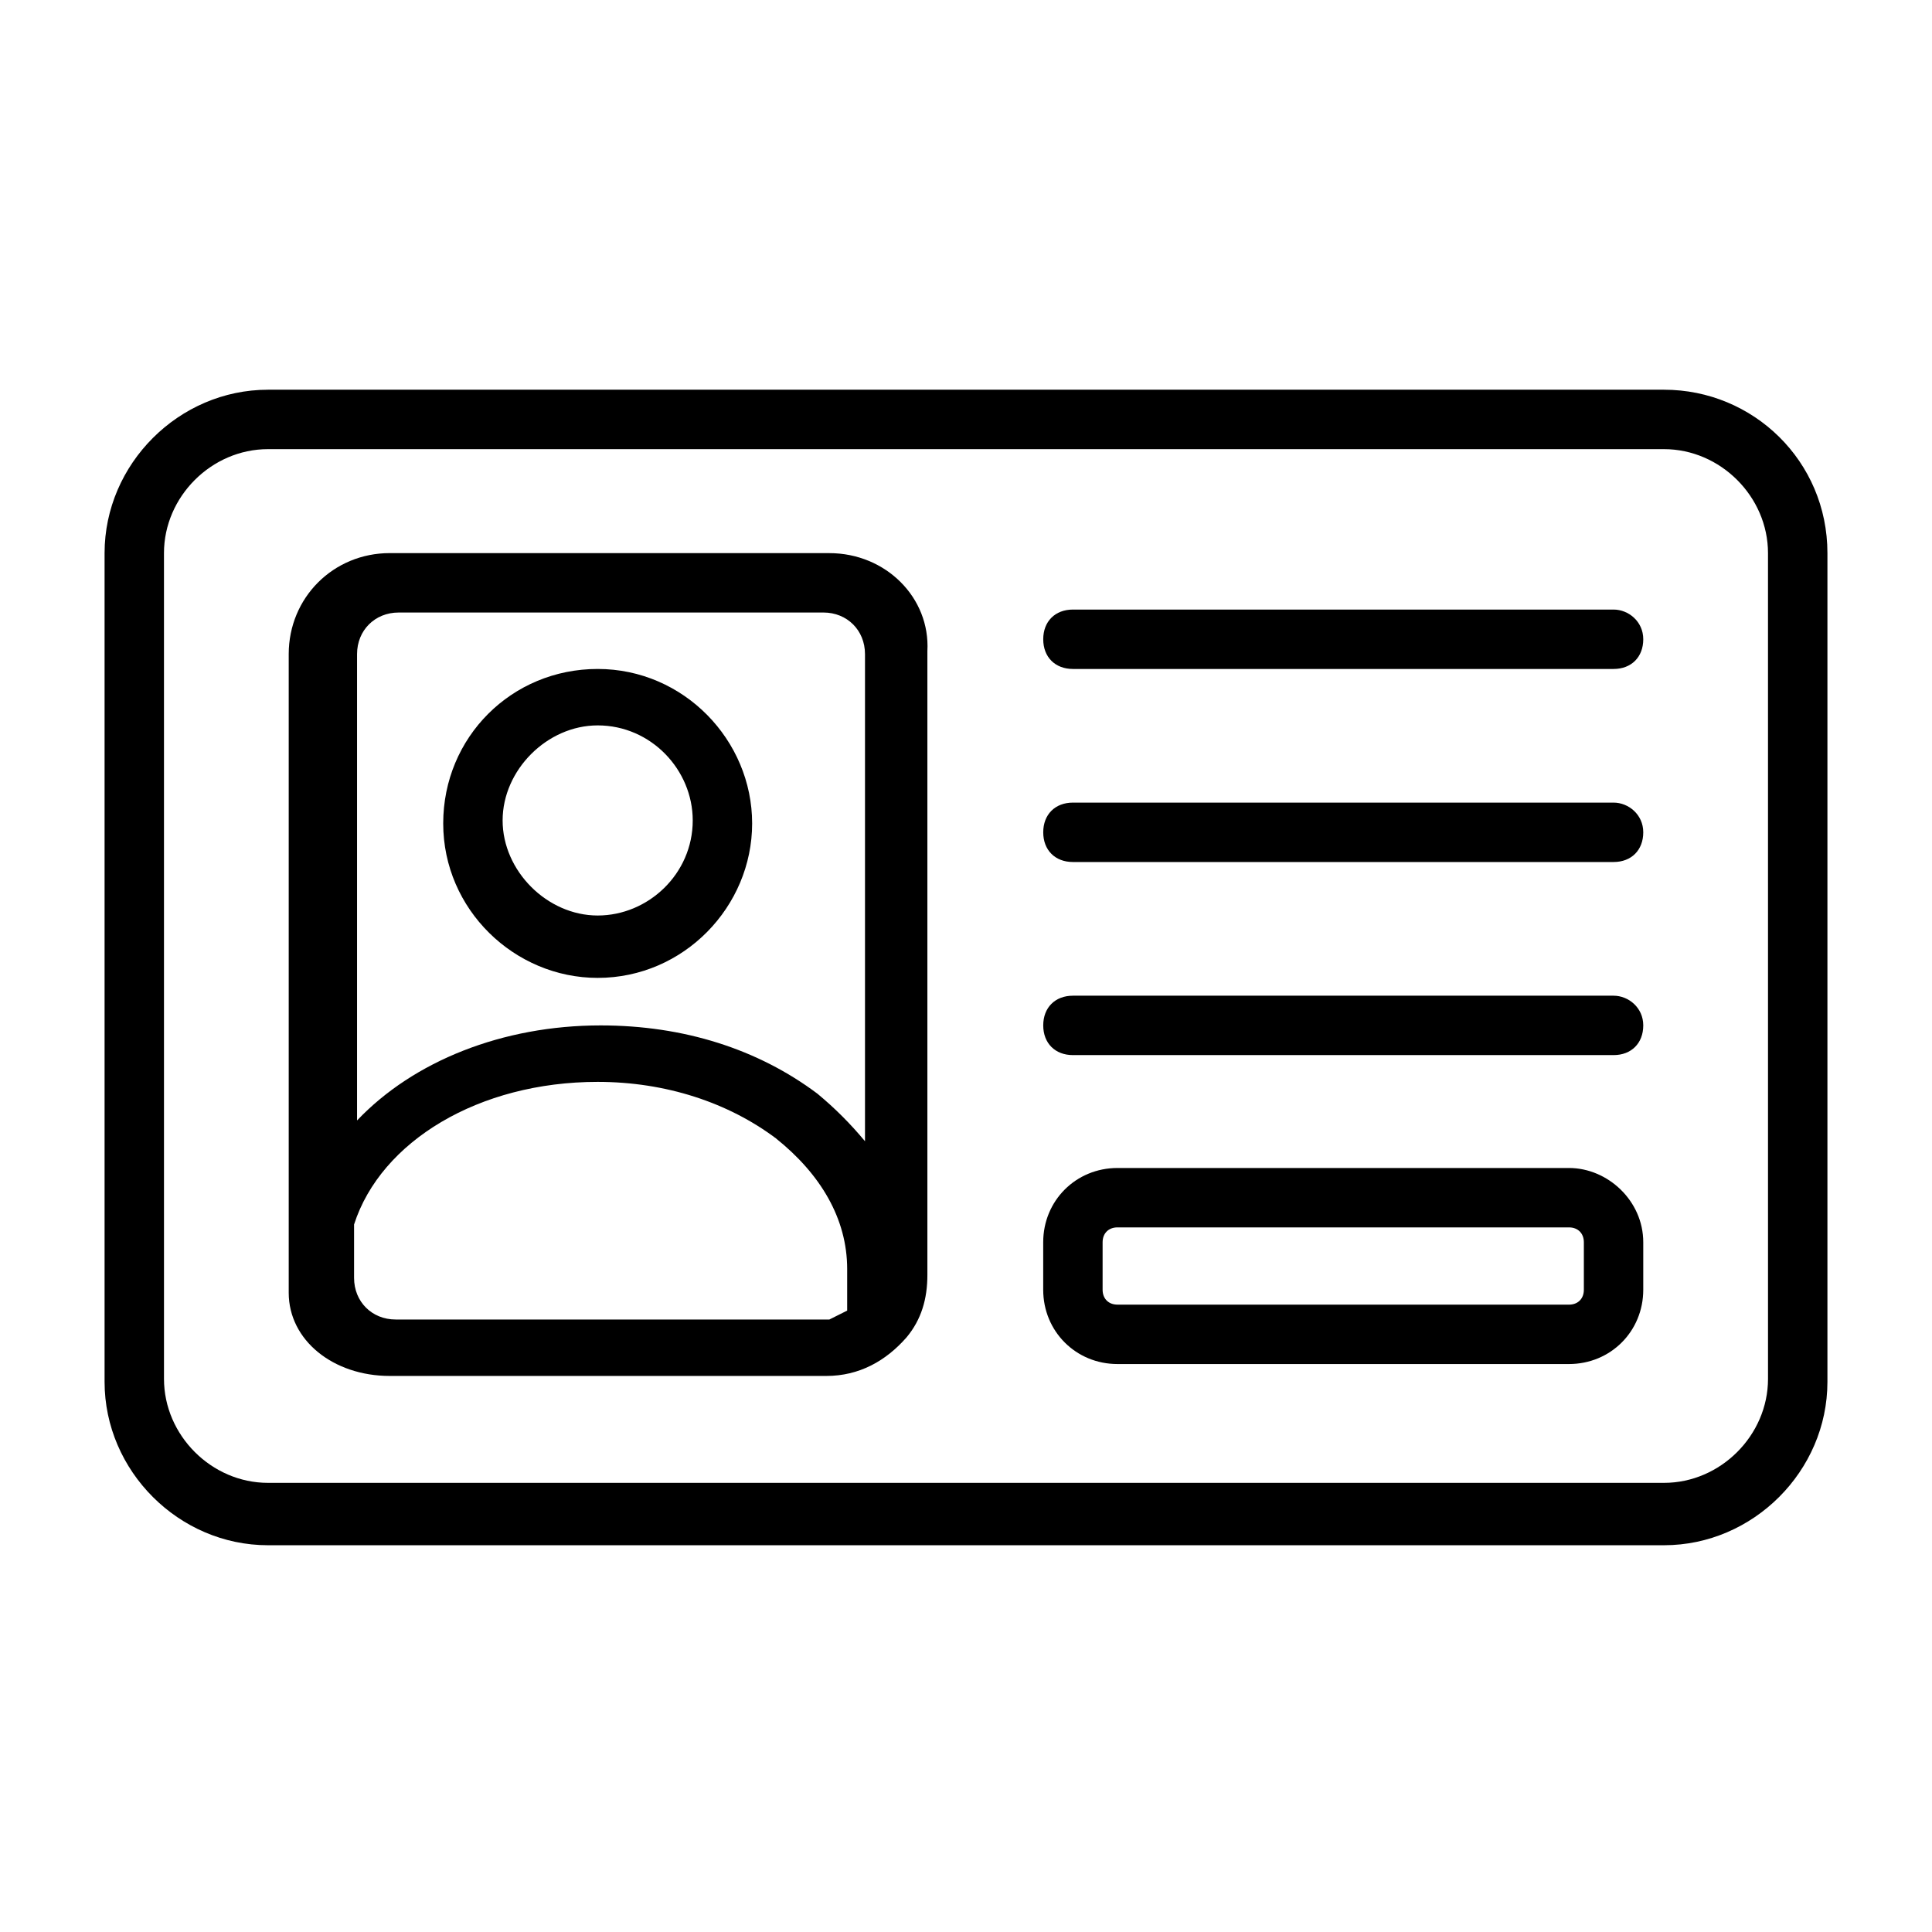
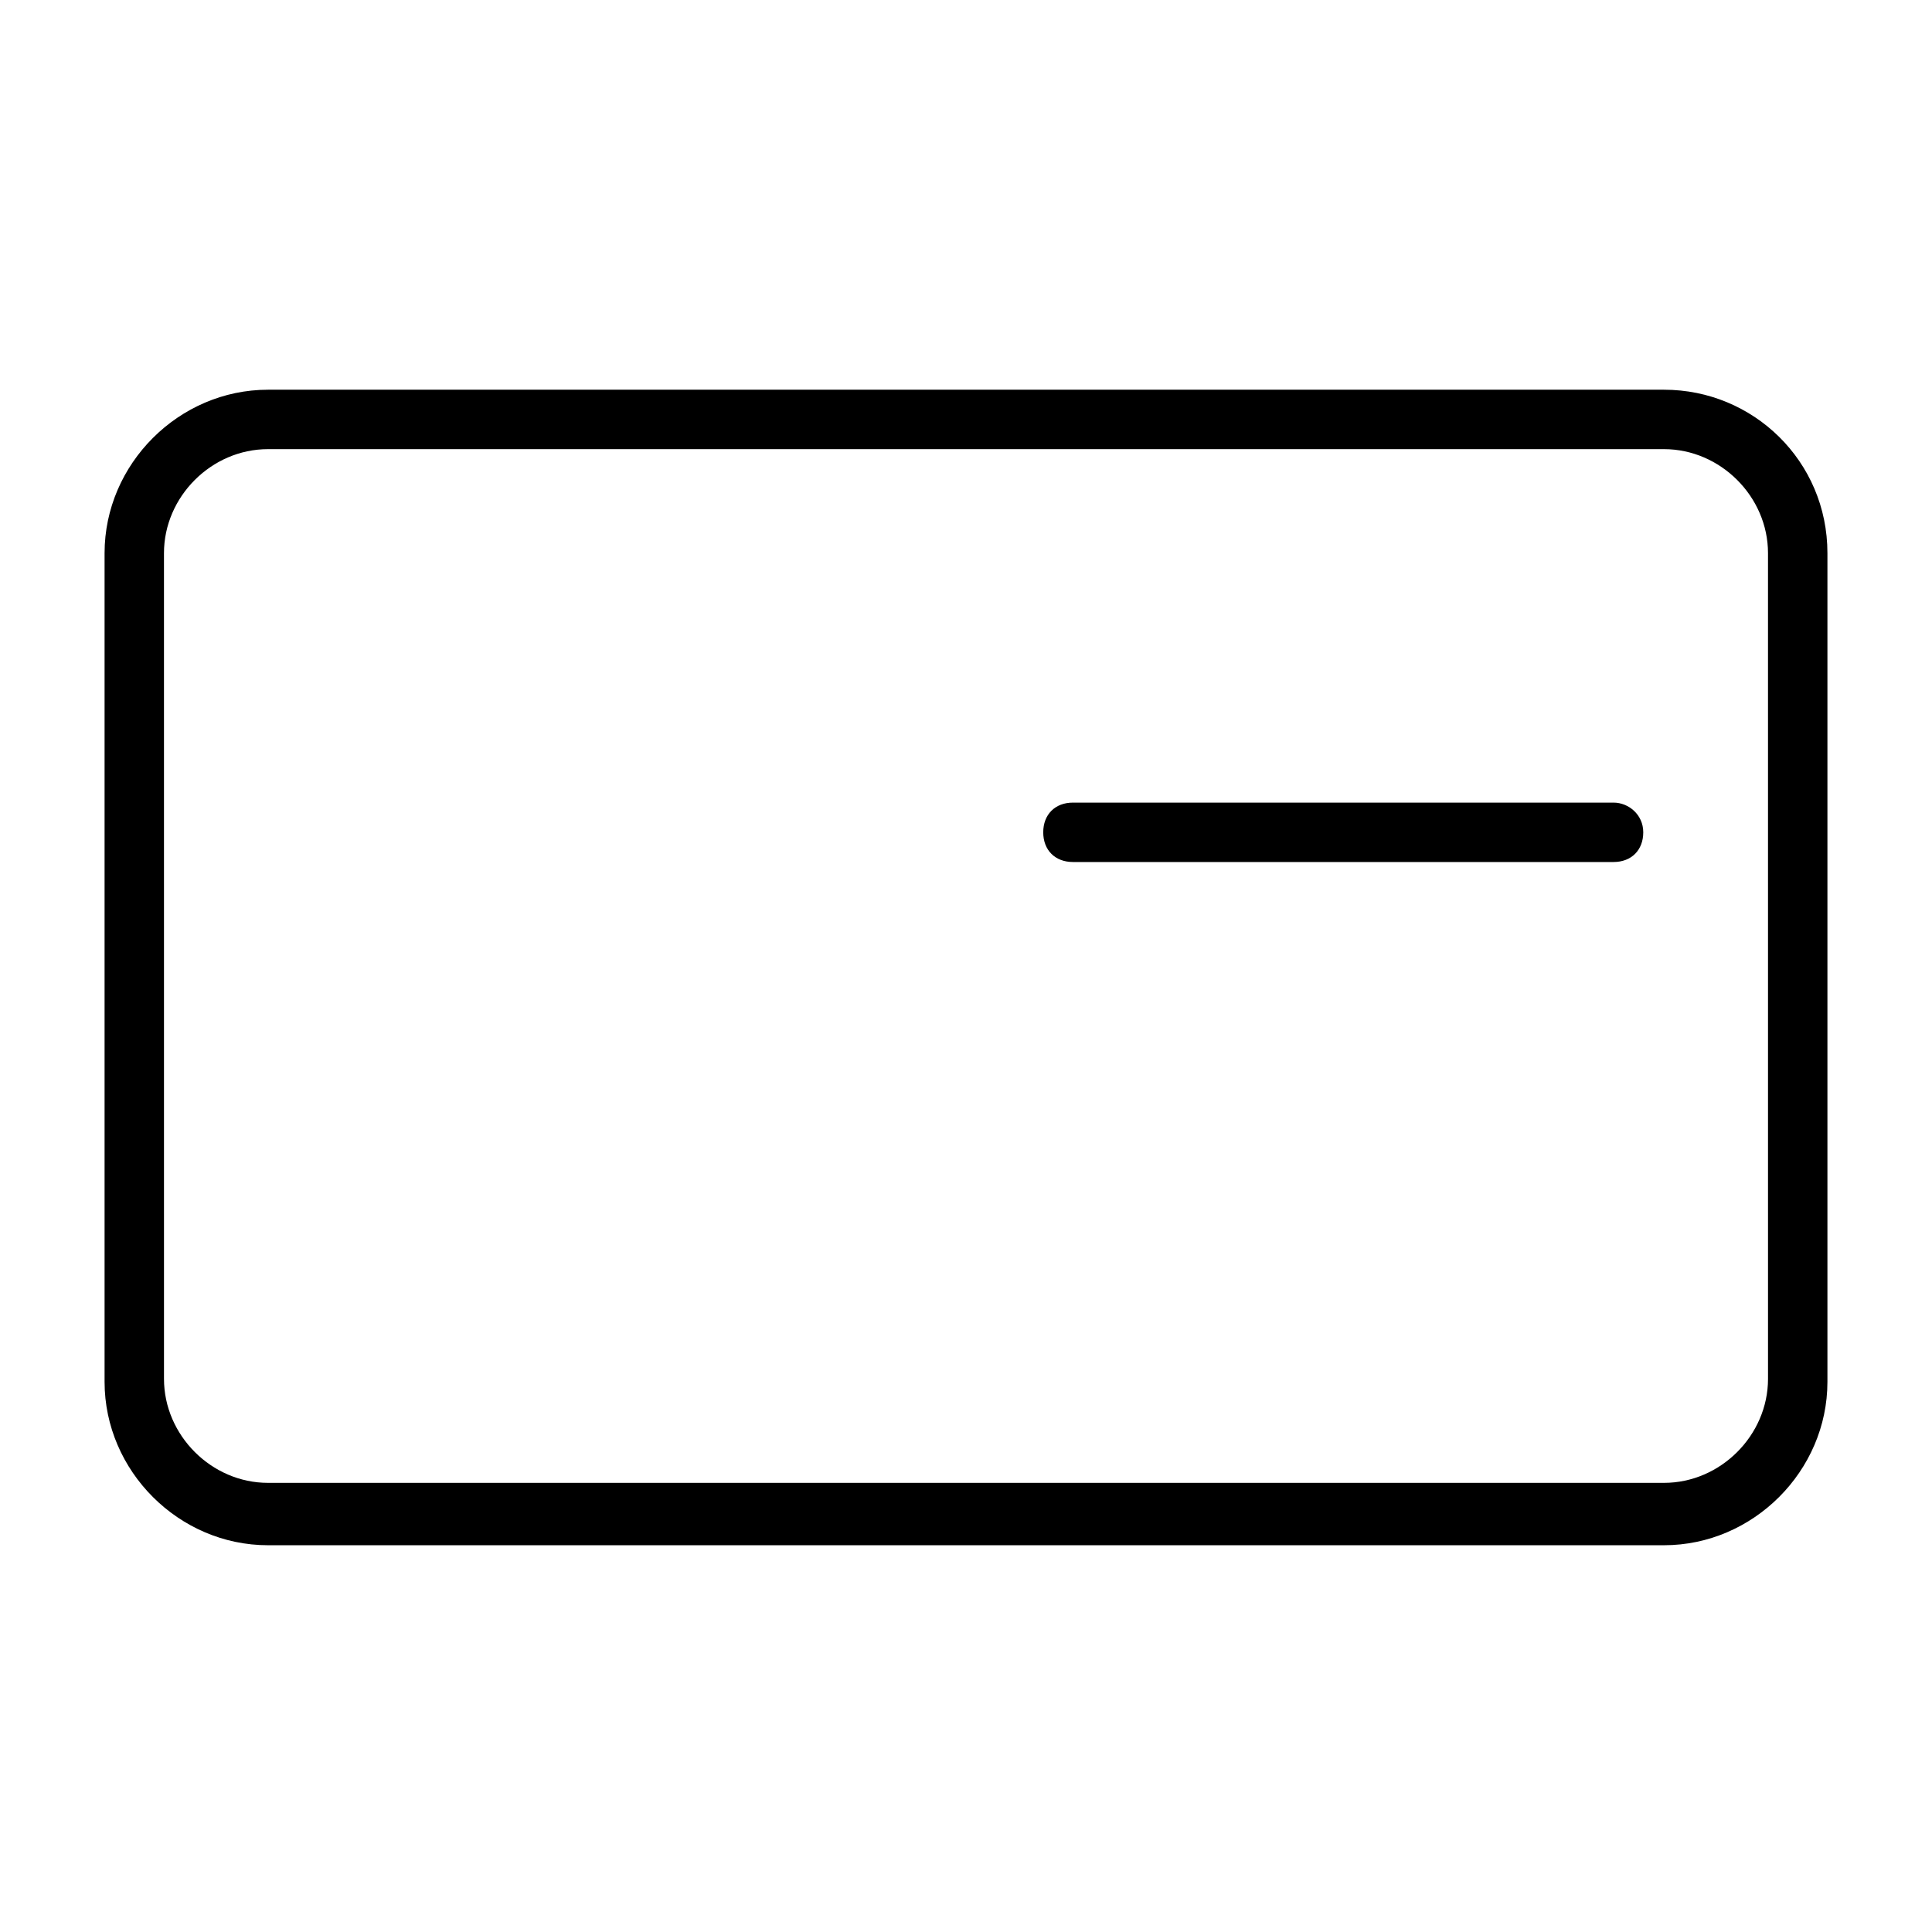
<svg xmlns="http://www.w3.org/2000/svg" fill="#000000" width="800px" height="800px" version="1.1" viewBox="144 144 512 512">
  <g>
-     <path d="m363.79 290.58h-116.51c-14.957 0-26.766 11.809-26.766 26.766v169.25c0 12.594 11.809 22.043 26.766 22.043h115.72c8.66 0 15.742-3.938 21.254-10.234 3.938-4.723 5.512-10.234 5.512-16.531v-165.31c0.785-14.168-11.023-25.977-25.977-25.977zm-1.578 15.742c6.297 0 11.02 4.723 11.02 11.02v129.1c-3.938-4.723-7.871-8.66-12.594-12.594-15.742-11.809-35.426-18.105-57.465-18.105-25.977 0-49.594 9.445-64.551 25.191v-123.59c0-6.297 4.723-11.02 11.02-11.02zm-113.36 187.36c-6.297 0-11.02-4.723-11.02-11.02v-14.168c7.086-22.043 33.062-37.785 64.551-37.785 18.105 0 34.637 5.512 47.23 14.957 11.809 9.445 18.895 21.254 18.895 34.637v11.02c-1.574 0.789-3.148 1.574-4.723 2.363h-2.363z" />
    <path d="m584.99 247.28h-369.98c-23.617 0-43.297 19.68-43.297 43.297v219.63c0 23.617 19.68 43.297 43.297 43.297h369.98c23.617 0 43.297-19.68 43.297-43.297v-219.63c0-24.402-19.684-43.297-43.297-43.297zm27.551 262.14c0 14.957-12.594 27.551-27.551 27.551h-369.98c-14.957 0-27.551-12.594-27.551-27.551l-0.004-218.84c0-14.957 12.594-27.551 27.551-27.551h369.98c14.957 0 27.551 12.594 27.551 27.551z" />
-     <path d="m302.39 403.15c22.828 0 40.934-18.895 40.934-40.934 0-22.043-18.105-40.934-40.934-40.934s-40.934 18.105-40.934 40.934c-0.004 22.828 18.891 40.934 40.934 40.934zm0-66.914c14.168 0 25.191 11.809 25.191 25.191 0 14.168-11.809 25.191-25.191 25.191-13.383 0-25.191-11.809-25.191-25.191 0-13.383 11.809-25.191 25.191-25.191z" />
-     <path d="m571.61 305.54h-143.27c-4.723 0-7.871 3.148-7.871 7.871s3.148 7.871 7.871 7.871h143.27c4.723 0 7.871-3.148 7.871-7.871 0.004-4.723-3.934-7.871-7.867-7.871z" />
    <path d="m571.61 356.7h-143.27c-4.723 0-7.871 3.148-7.871 7.871 0 4.723 3.148 7.871 7.871 7.871h143.27c4.723 0 7.871-3.148 7.871-7.871 0.004-4.723-3.934-7.871-7.867-7.871z" />
-     <path d="m571.61 407.87h-143.27c-4.723 0-7.871 3.148-7.871 7.871 0 4.723 3.148 7.871 7.871 7.871h143.27c4.723 0 7.871-3.148 7.871-7.871 0.004-4.723-3.934-7.871-7.867-7.871z" />
-     <path d="m559.8 453.53h-119.66c-11.02 0-19.68 8.66-19.68 19.68v12.594c0 11.02 8.66 19.68 19.68 19.68h119.66c11.02 0 19.68-8.66 19.68-19.68v-12.594c0-11.02-9.445-19.68-19.68-19.68zm3.938 32.277c0 2.363-1.574 3.938-3.938 3.938l-119.66-0.004c-2.363 0-3.938-1.574-3.938-3.938v-12.594c0-2.363 1.574-3.938 3.938-3.938h119.66c2.363 0 3.938 1.574 3.938 3.938z" />
  </g>
</svg>